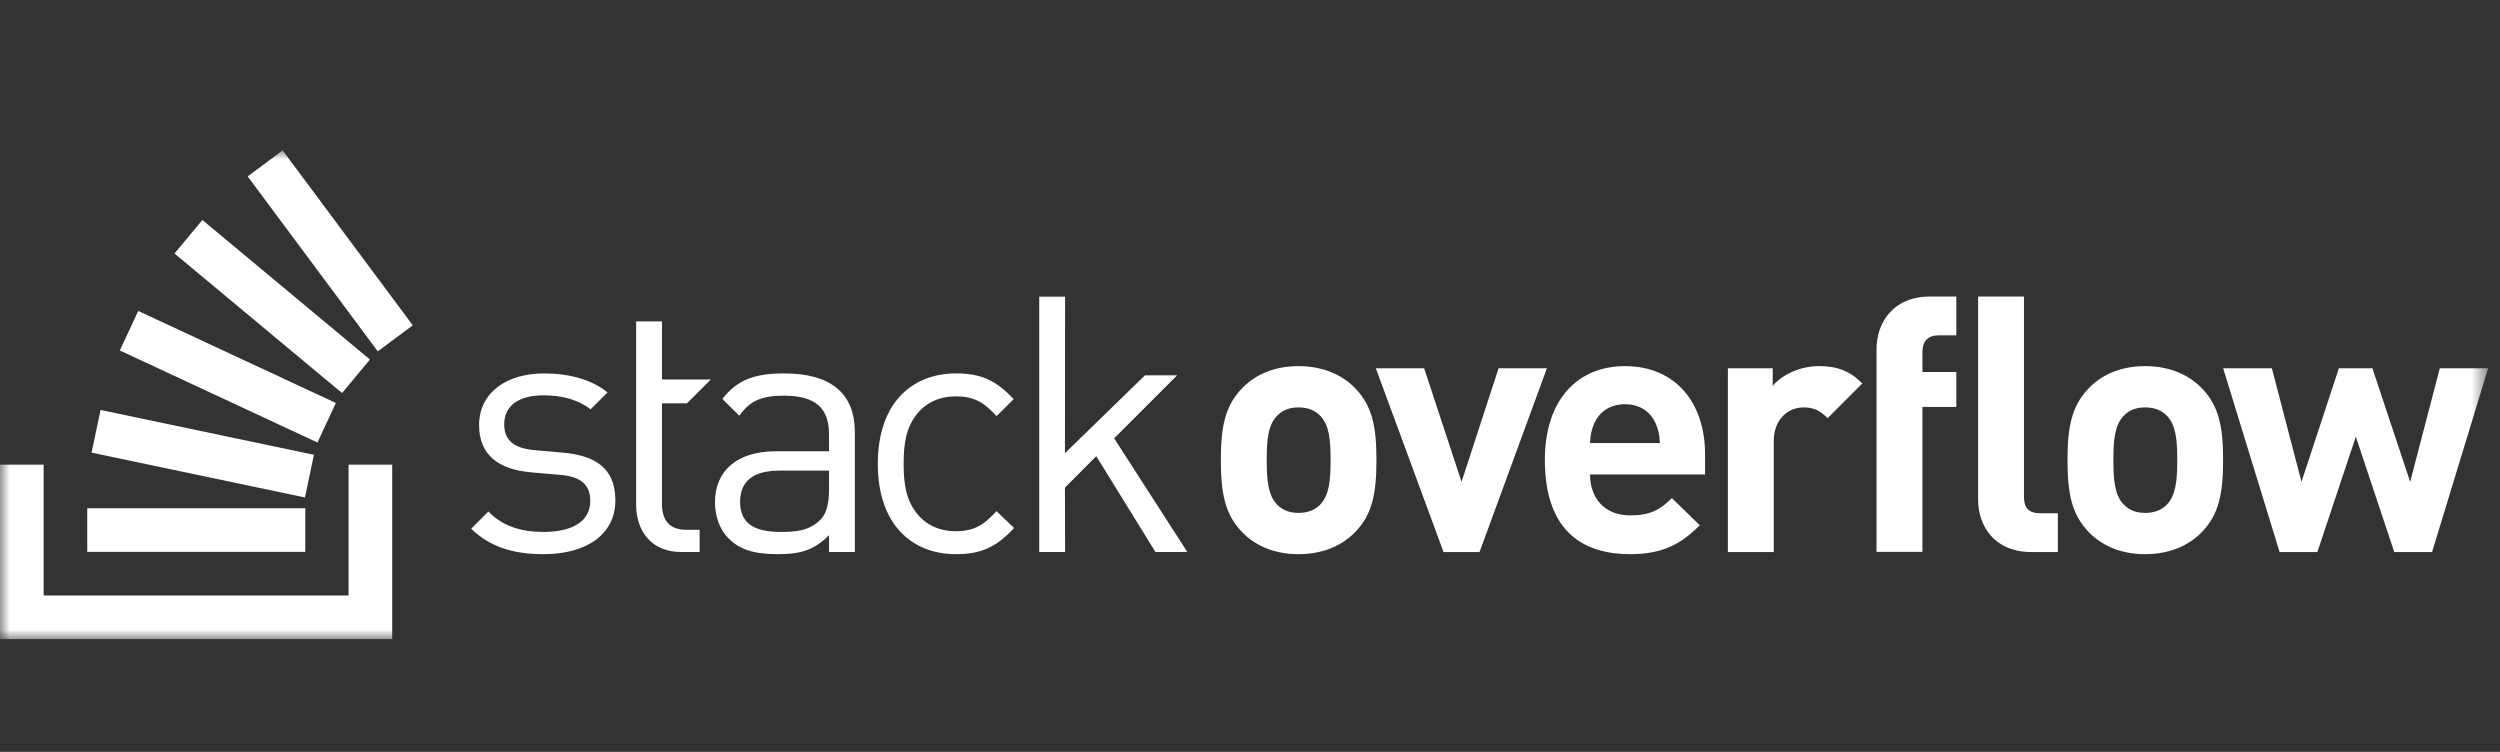
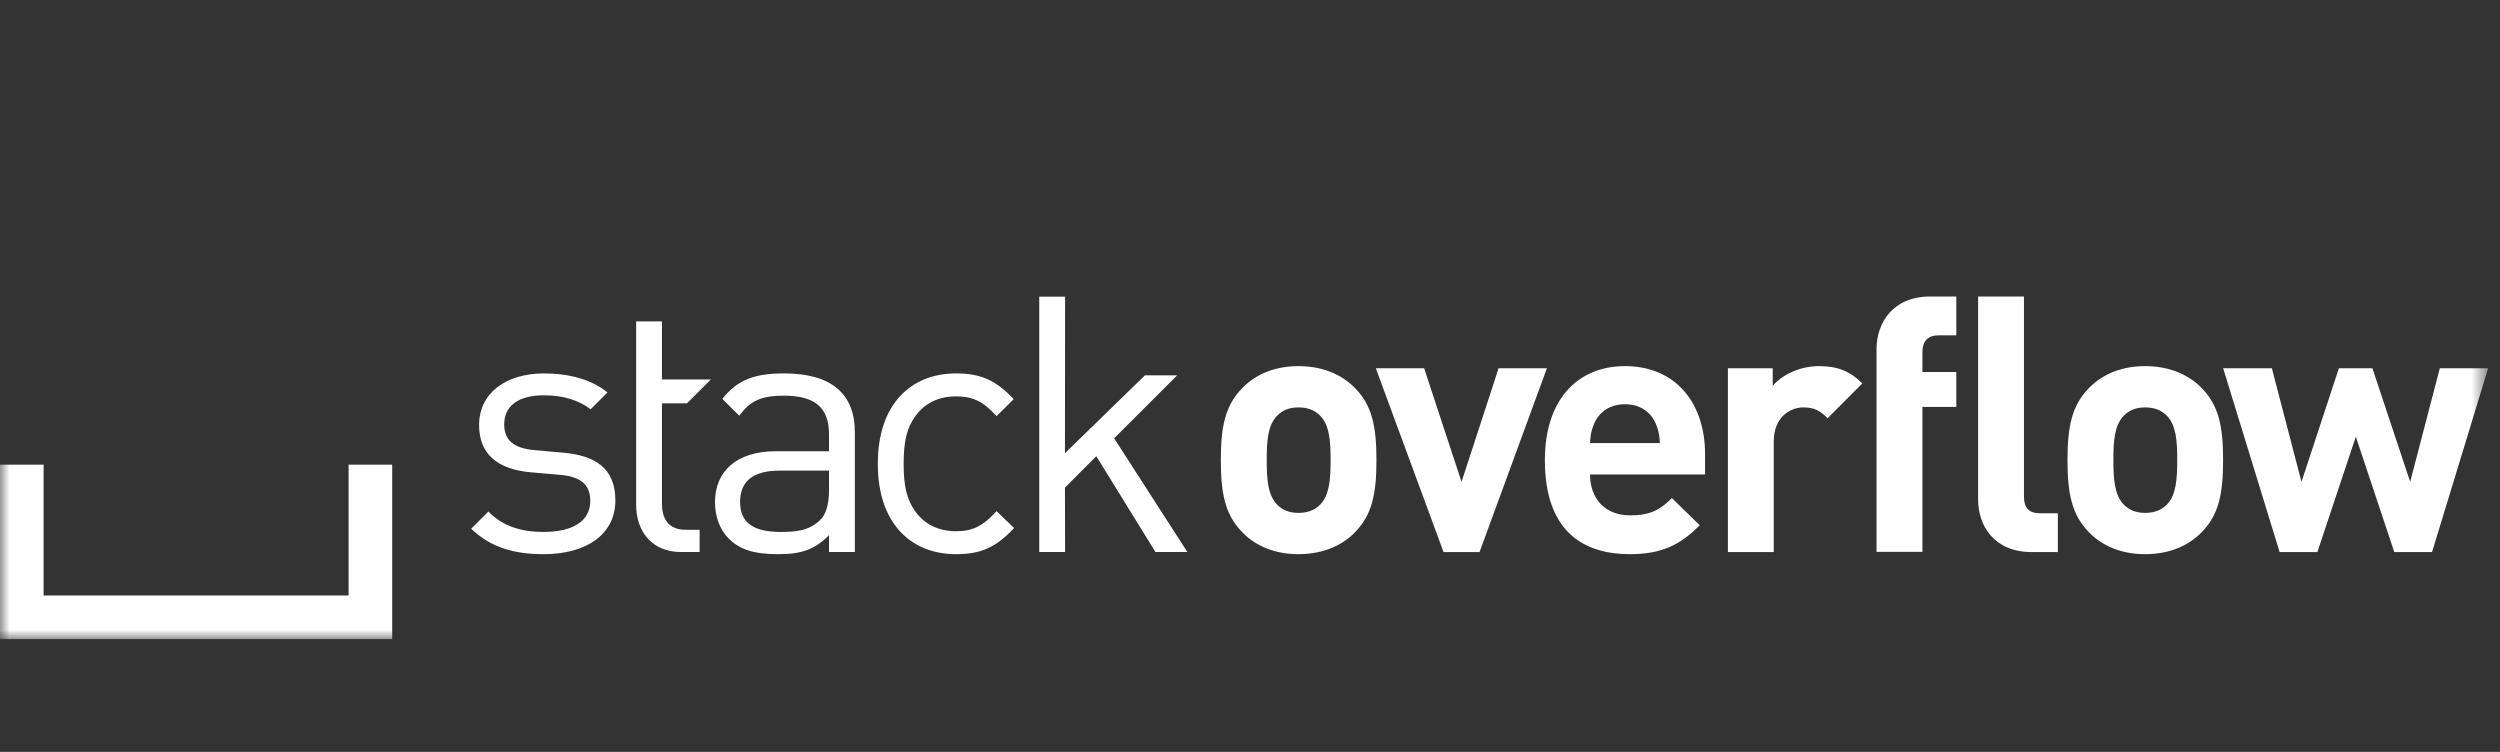
<svg xmlns="http://www.w3.org/2000/svg" width="133" height="40" viewBox="0 0 133 40" fill="none">
  <rect x="0" y="0" width="133" height="40" fill="#333333" stroke="none" />
  <mask id="mask0_6414_179084" style="mask-type:luminance" maskUnits="userSpaceOnUse" x="0" y="8" width="133" height="26">
    <path d="M0 8V34H132.369V8H0Z" fill="white" />
  </mask>
  <g mask="url(#mask0_6414_179084)">
    <path d="M36.548 21.457L37.818 20.187H35.217V17.099H33.843V26.849C33.843 28.242 34.645 29.368 36.247 29.368H37.22V28.185H36.495C35.617 28.185 35.217 27.67 35.217 26.811V21.457H36.548ZM107.675 26.423V15.774H105.235V26.573C105.235 27.962 106.08 29.37 108.088 29.37H109.477V27.305H108.538C107.919 27.305 107.675 27.005 107.675 26.423ZM129.798 19.59L128.221 25.634L126.212 19.59H124.429L122.439 25.634L120.863 19.59H118.272L121.276 29.37H123.284L125.33 23.232L127.376 29.37H129.385L132.369 19.59H129.798ZM115.266 26.855C114.985 27.136 114.609 27.286 114.121 27.286C113.633 27.286 113.276 27.136 112.995 26.855C112.488 26.348 112.432 25.484 112.432 24.471C112.432 23.457 112.488 22.612 112.995 22.106C113.276 21.824 113.633 21.674 114.121 21.674C114.609 21.674 114.985 21.824 115.266 22.106C115.773 22.612 115.829 23.457 115.829 24.471C115.829 25.484 115.773 26.348 115.266 26.855ZM114.121 19.478C112.676 19.478 111.7 20.041 111.099 20.679C110.217 21.599 109.991 22.706 109.991 24.471C109.991 26.254 110.217 27.361 111.099 28.281C111.7 28.919 112.676 29.482 114.121 29.482C115.566 29.482 116.561 28.919 117.162 28.281C118.044 27.361 118.269 26.254 118.269 24.471C118.269 22.706 118.044 21.599 117.162 20.679C116.561 20.041 115.566 19.478 114.121 19.478ZM99.832 18.571V29.36H102.273V21.649H104.075V19.791H102.273V18.721C102.273 18.158 102.554 17.839 103.136 17.839H104.075V15.774H102.686C100.696 15.774 99.832 17.182 99.832 18.571ZM94.308 20.529V19.59H91.924V29.37H94.364V23.476C94.364 22.237 95.19 21.674 95.941 21.674C96.542 21.674 96.853 21.874 97.229 22.249L99.076 20.398C98.4 19.722 97.724 19.478 96.767 19.478C95.716 19.478 94.777 19.966 94.308 20.529ZM84.59 23.57C84.608 23.138 84.665 22.875 84.815 22.518C85.077 21.937 85.622 21.505 86.448 21.505C87.274 21.505 87.818 21.937 88.081 22.518C88.231 22.875 88.287 23.138 88.306 23.57H84.59ZM86.448 19.478C83.914 19.478 82.187 21.28 82.187 24.471C82.187 28.431 84.402 29.482 86.71 29.482C88.475 29.482 89.432 28.938 90.427 27.943L88.944 26.498C88.325 27.117 87.799 27.418 86.729 27.418C85.359 27.418 84.59 26.498 84.59 25.24H90.709V24.152C90.709 21.468 89.169 19.478 86.448 19.478ZM79.725 19.59L77.754 25.634L75.764 19.59H73.193L76.797 29.37H78.711L82.296 19.59H79.725ZM70.224 26.855C69.942 27.136 69.567 27.286 69.079 27.286C68.591 27.286 68.234 27.136 67.953 26.855C67.446 26.348 67.389 25.484 67.389 24.471C67.389 23.457 67.446 22.612 67.953 22.106C68.234 21.824 68.591 21.674 69.079 21.674C69.567 21.674 69.942 21.824 70.224 22.106C70.731 22.612 70.787 23.457 70.787 24.471C70.787 25.484 70.731 26.348 70.224 26.855ZM69.079 19.478C67.634 19.478 66.658 20.041 66.057 20.679C65.175 21.599 64.949 22.706 64.949 24.471C64.949 26.254 65.175 27.361 66.057 28.281C66.658 28.919 67.634 29.482 69.079 29.482C70.524 29.482 71.519 28.919 72.12 28.281C73.002 27.361 73.227 26.254 73.227 24.471C73.227 22.706 73.002 21.599 72.12 20.679C71.519 20.041 70.524 19.478 69.079 19.478ZM62.625 19.967H60.912L56.655 24.11L56.662 15.783H55.288V29.368H56.662L56.655 25.942L58.322 24.269L61.471 29.368H63.168L59.273 23.318L62.625 19.967ZM50.859 21.087C51.755 21.087 52.309 21.354 53.015 22.136C53.015 22.136 53.934 21.242 53.927 21.234C52.964 20.204 52.146 19.866 50.859 19.866C48.493 19.866 46.699 21.469 46.699 24.674C46.699 27.88 48.493 29.482 50.859 29.482C52.156 29.482 52.977 29.139 53.95 28.09L53.015 27.193C52.309 27.975 51.755 28.261 50.859 28.261C49.943 28.261 49.18 27.899 48.684 27.193C48.245 26.582 48.073 25.857 48.073 24.674C48.073 23.491 48.245 22.766 48.684 22.156C49.18 21.45 49.943 21.087 50.859 21.087ZM44.104 26.048C44.104 26.83 43.952 27.365 43.627 27.67C43.036 28.242 42.33 28.299 41.528 28.299C40.04 28.299 39.373 27.784 39.373 26.697C39.373 25.609 40.059 25.037 41.471 25.037H44.104V26.048ZM41.719 19.866C40.213 19.866 39.265 20.163 38.433 21.216C38.422 21.23 39.334 22.117 39.334 22.117C39.888 21.335 40.498 21.049 41.7 21.049C43.417 21.049 44.104 21.736 44.104 23.11V24.006H41.281C39.182 24.006 38.037 25.075 38.037 26.716C38.037 27.46 38.285 28.166 38.743 28.624C39.334 29.234 40.097 29.482 41.395 29.482C42.654 29.482 43.341 29.234 44.104 28.471V29.368H45.478V22.995C45.478 20.953 44.238 19.866 41.719 19.866ZM29.972 24.083L28.464 23.949C27.281 23.854 26.823 23.377 26.823 22.575C26.823 21.621 27.548 21.03 28.922 21.03C29.895 21.03 30.754 21.259 31.422 21.774L32.319 20.877C31.479 20.19 30.277 19.866 28.941 19.866C26.938 19.866 25.488 20.896 25.488 22.613C25.488 24.159 26.461 24.979 28.293 25.132L29.838 25.266C30.926 25.361 31.403 25.819 31.403 26.64C31.403 27.746 30.449 28.299 28.903 28.299C27.739 28.299 26.728 27.994 25.984 27.212L25.068 28.128C26.098 29.12 27.338 29.482 28.922 29.482C31.193 29.482 32.738 28.433 32.738 26.62C32.738 24.865 31.613 24.235 29.972 24.083Z" fill="white" />
    <path d="M18.545 31.68V24.72H20.865V34H0V24.72H2.32V31.68H18.545Z" fill="white" />
-     <path d="M4.642 29.36H16.241V27.04H4.642V29.36ZM15.037 8L13.176 9.384L20.098 18.691L21.96 17.307L15.037 8ZM9.284 13.487L18.197 20.91L19.681 19.127L10.768 11.704L9.284 13.487ZM6.374 18.645L16.889 23.542L17.868 21.439L7.354 16.542L6.374 18.645ZM4.872 24.08L16.223 26.466L16.7 24.195L5.35 21.81L4.872 24.08Z" fill="white" />
  </g>
</svg>